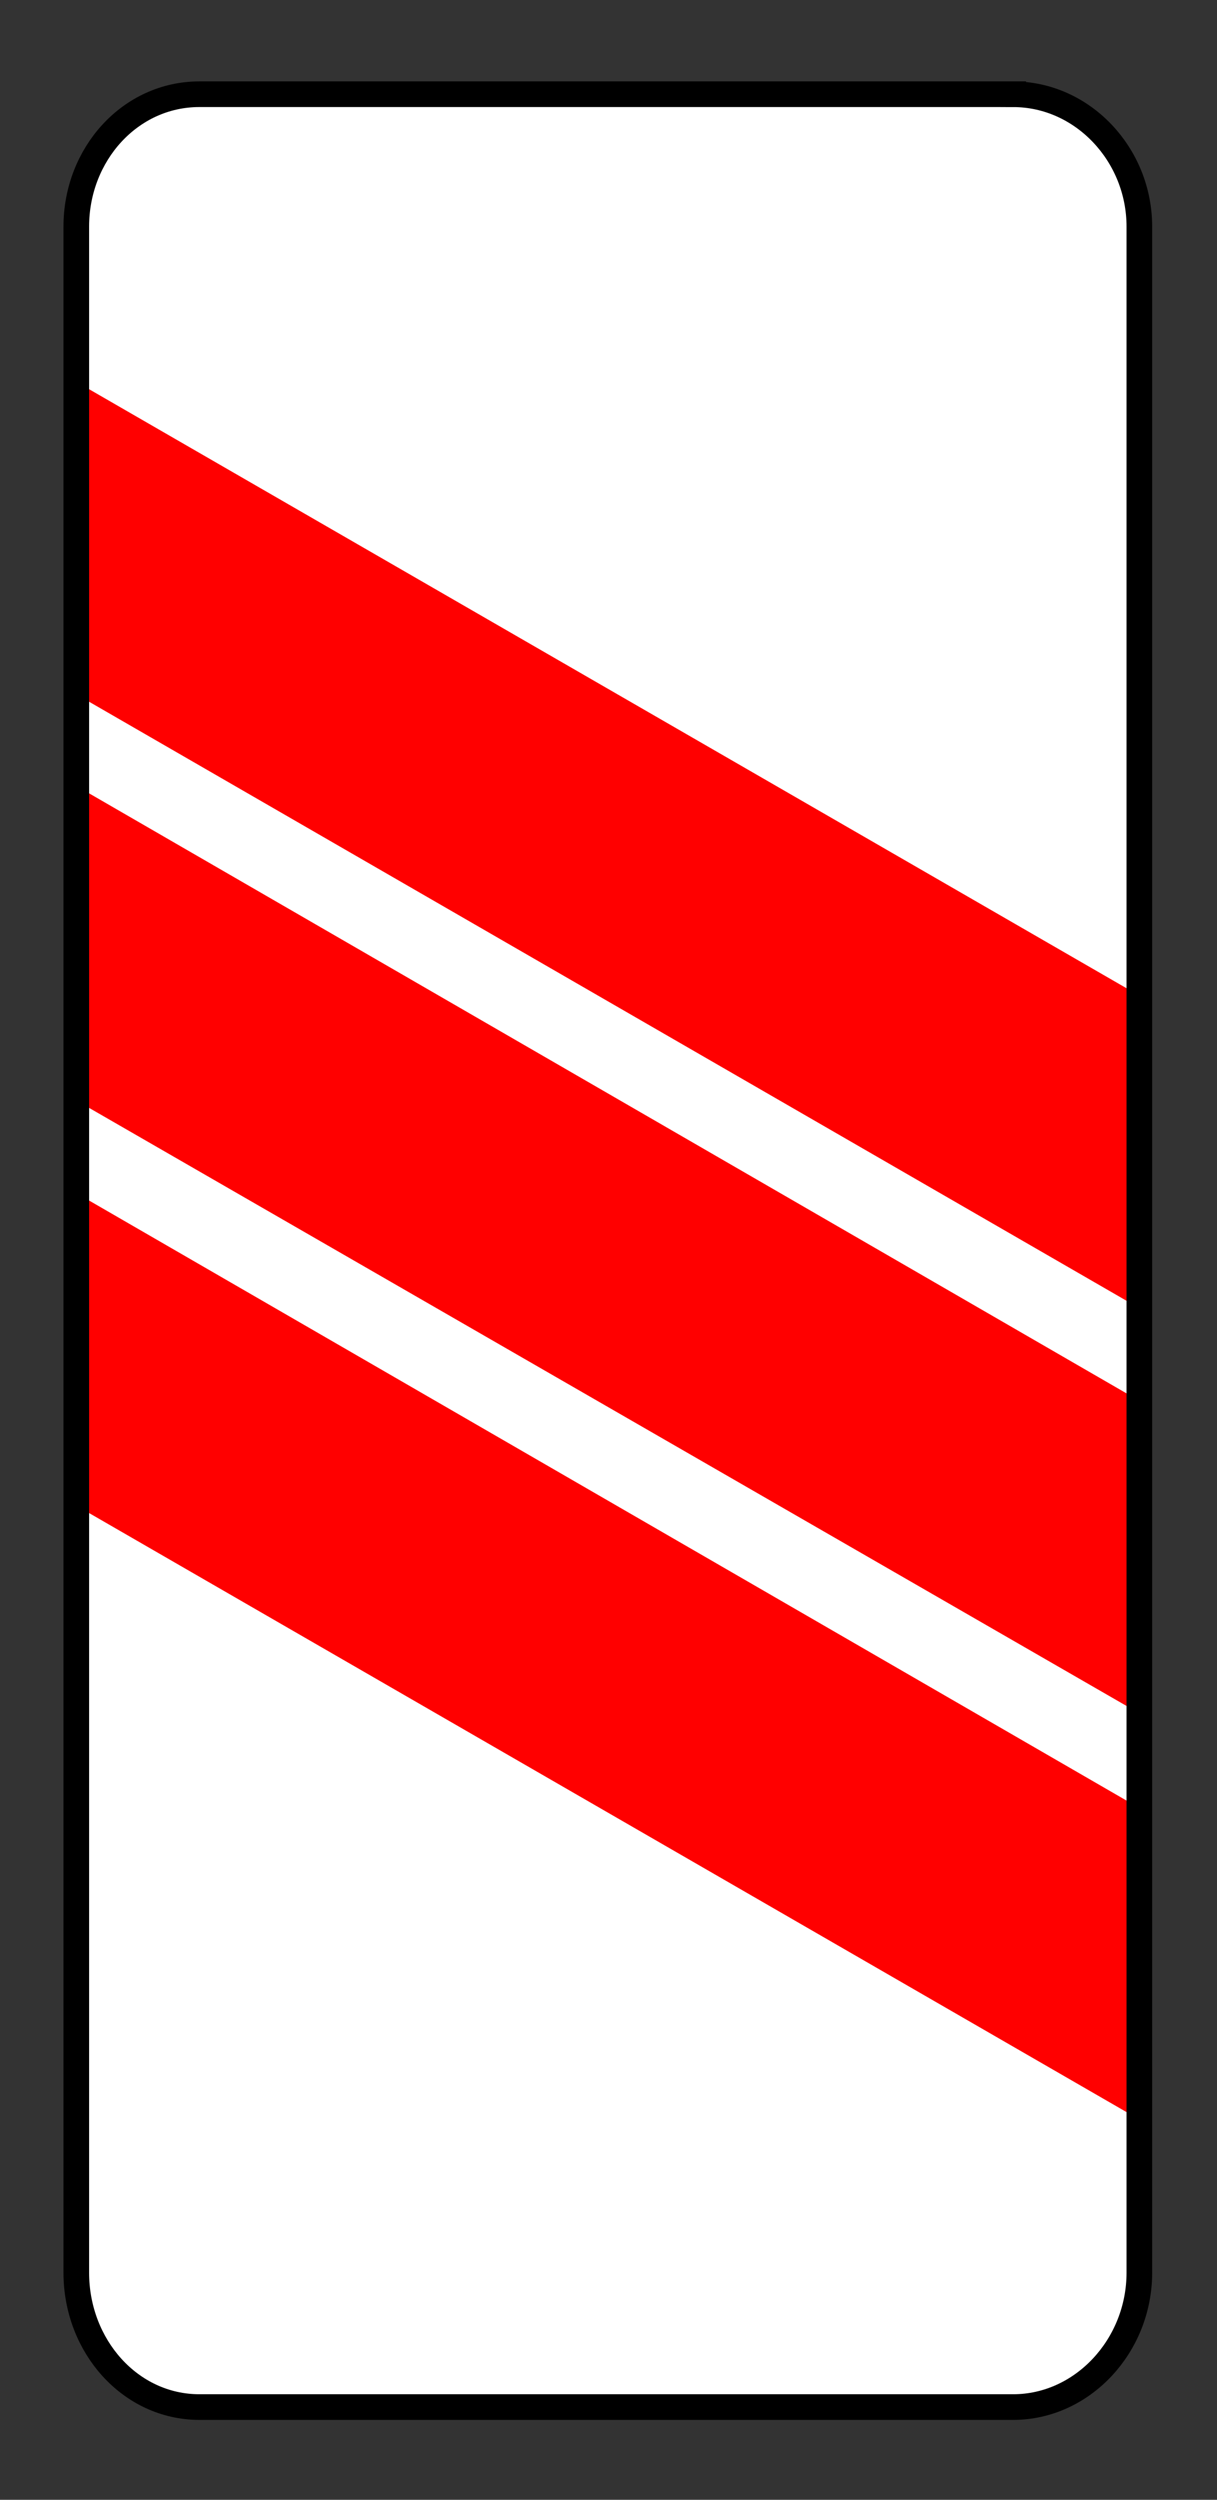
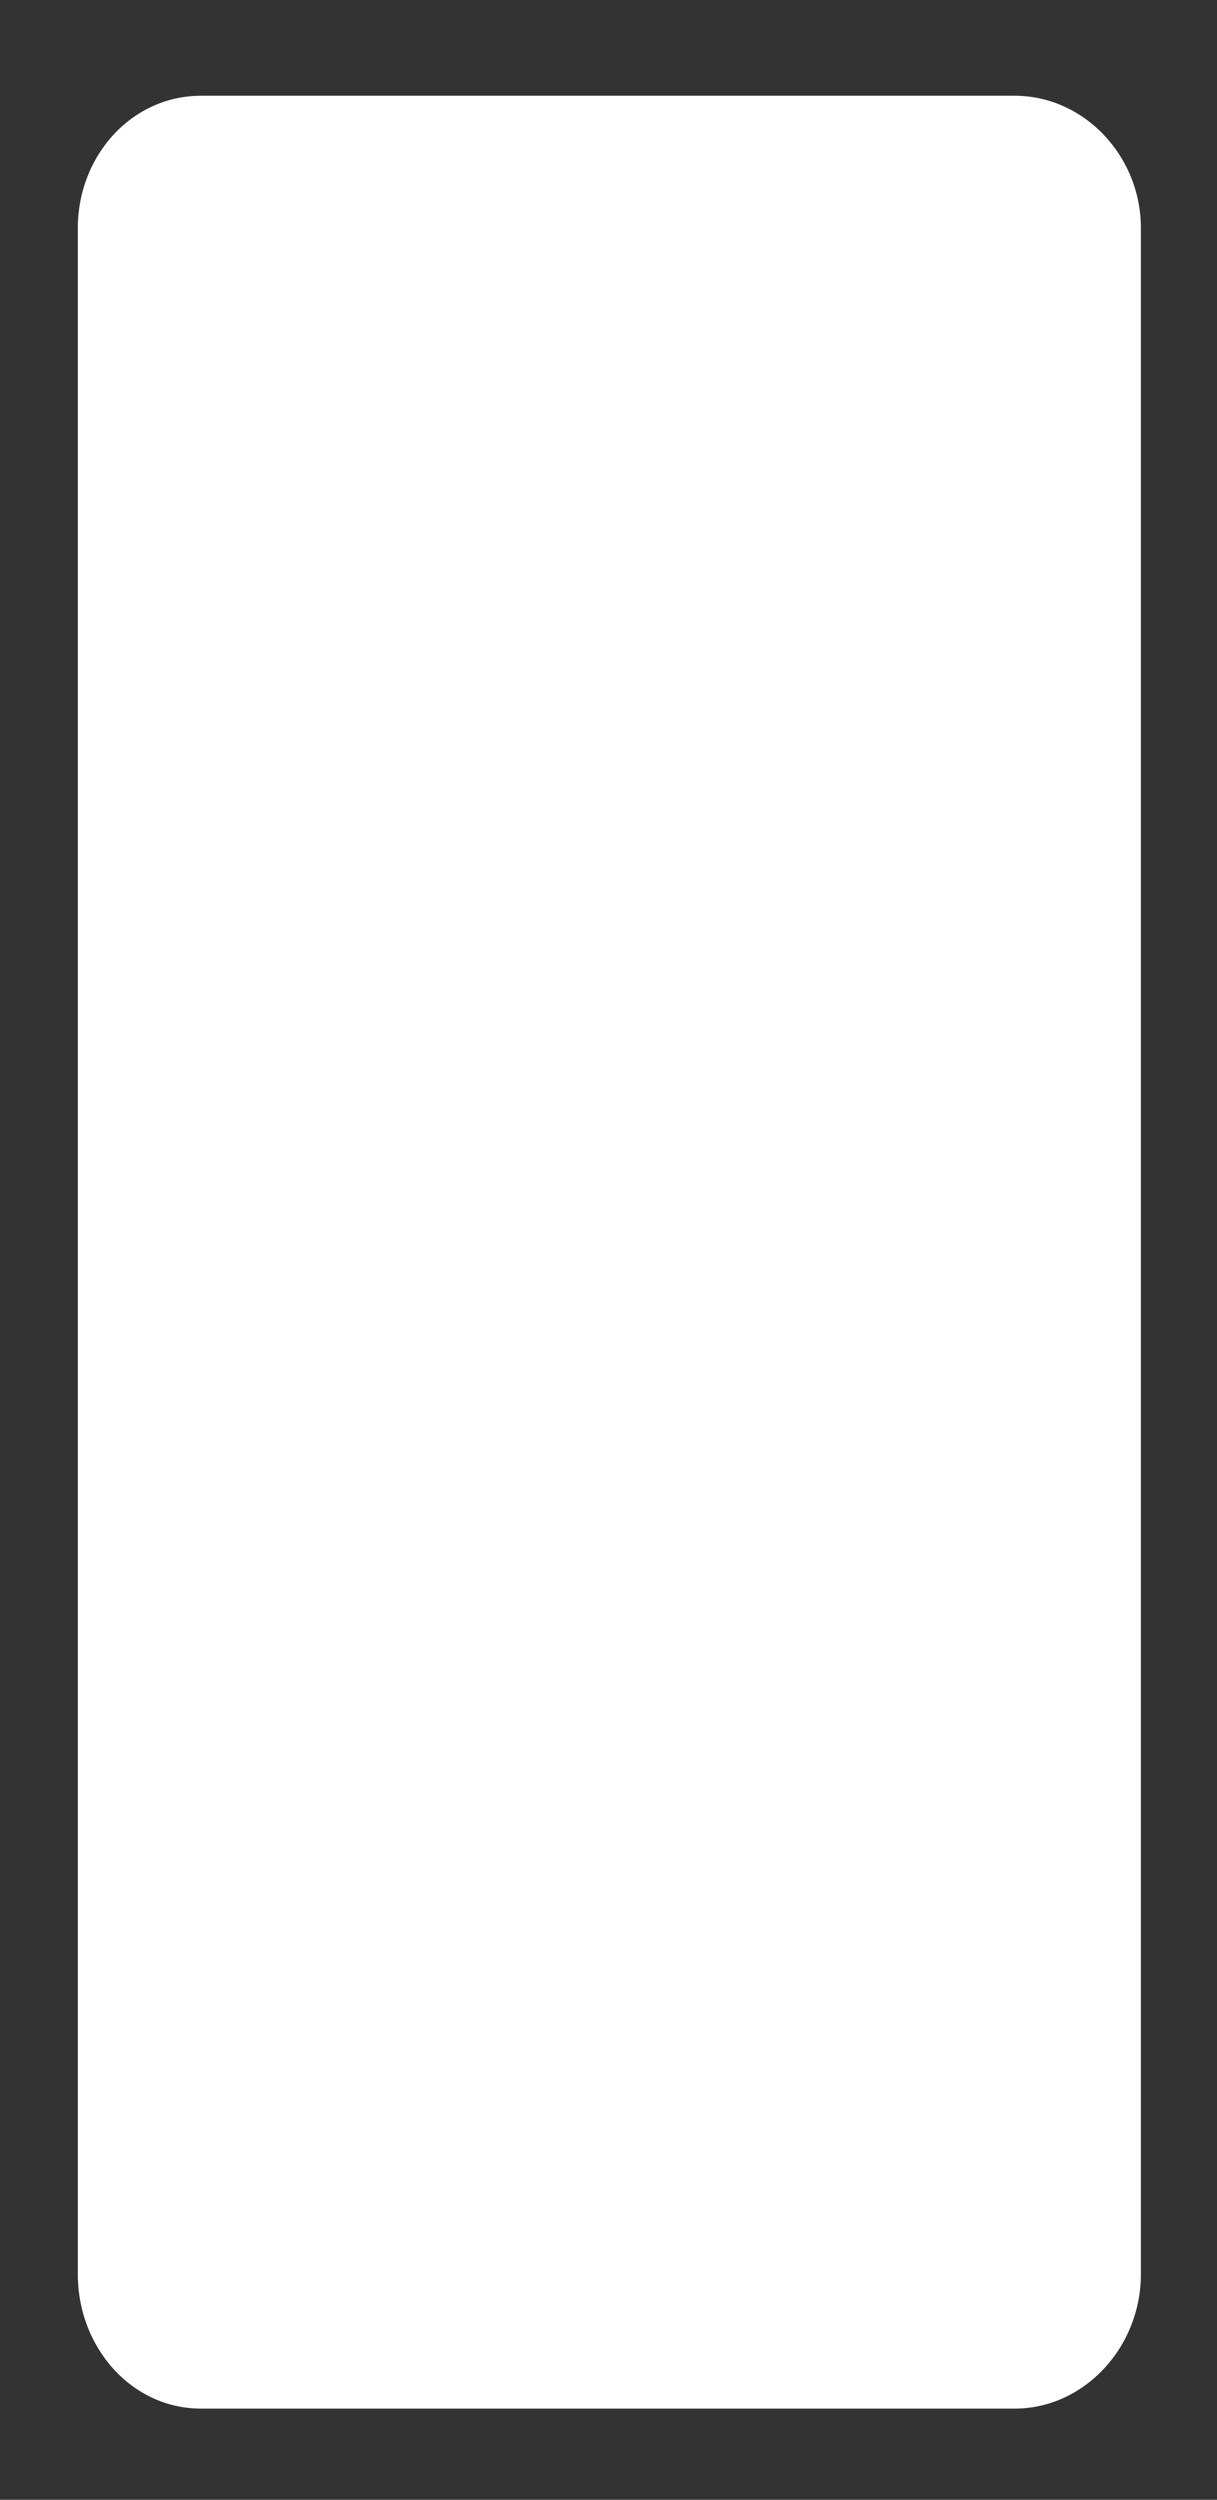
<svg xmlns="http://www.w3.org/2000/svg" viewBox="0 0 95 195" height="100%" version="1.0" width="100%">
  <rect x="0" y="0" width="95" height="195" fill="#333333" stroke="none" />
  <g transform="matrix(-2.446,0,0,2.446,425.836,-319.431)">
    <path class="fil0 str0" d="m 141.711,133.647 h 25.972 c 2.208,0 3.928,1.915 3.928,4.22 v 65.255 c 0,2.337 -1.72,4.285 -3.928,4.285 h -25.972 c -2.207,0 -4.026,-1.948 -4.026,-4.285 v -65.255 c 0,-2.305 1.819,-4.22 4.026,-4.22 z" style="fill:#ffffff;fill-rule:evenodd;stroke:none;stroke-width:0.27" />
-     <path style="fill:#ff0000;fill-opacity:1;fill-rule:evenodd;stroke:none;stroke-width:1.278;stroke-dasharray:none" class="fil1" d="m 171.66,142.77 v 9.967 l -33.926,19.576 v -9.967 z m 0,12.888 v 10.032 l -33.926,19.544 v -9.967 z m 0,12.986 v 9.967 l -33.926,19.576 v -9.934 z" />
-     <path class="fil0 str0" d="m 141.76,133.598 h 25.972 c 2.208,0 3.928,1.915 3.928,4.22 v 65.255 c 0,2.337 -1.72,4.285 -3.928,4.285 h -25.972 c -2.207,0 -4.026,-1.948 -4.026,-4.285 V 137.819 c 0,-2.305 1.819,-4.22 4.026,-4.22 z" style="fill:none;fill-rule:evenodd;stroke:#000000;stroke-width:0.818;stroke-dasharray:none;stroke-opacity:1" />
  </g>
</svg>